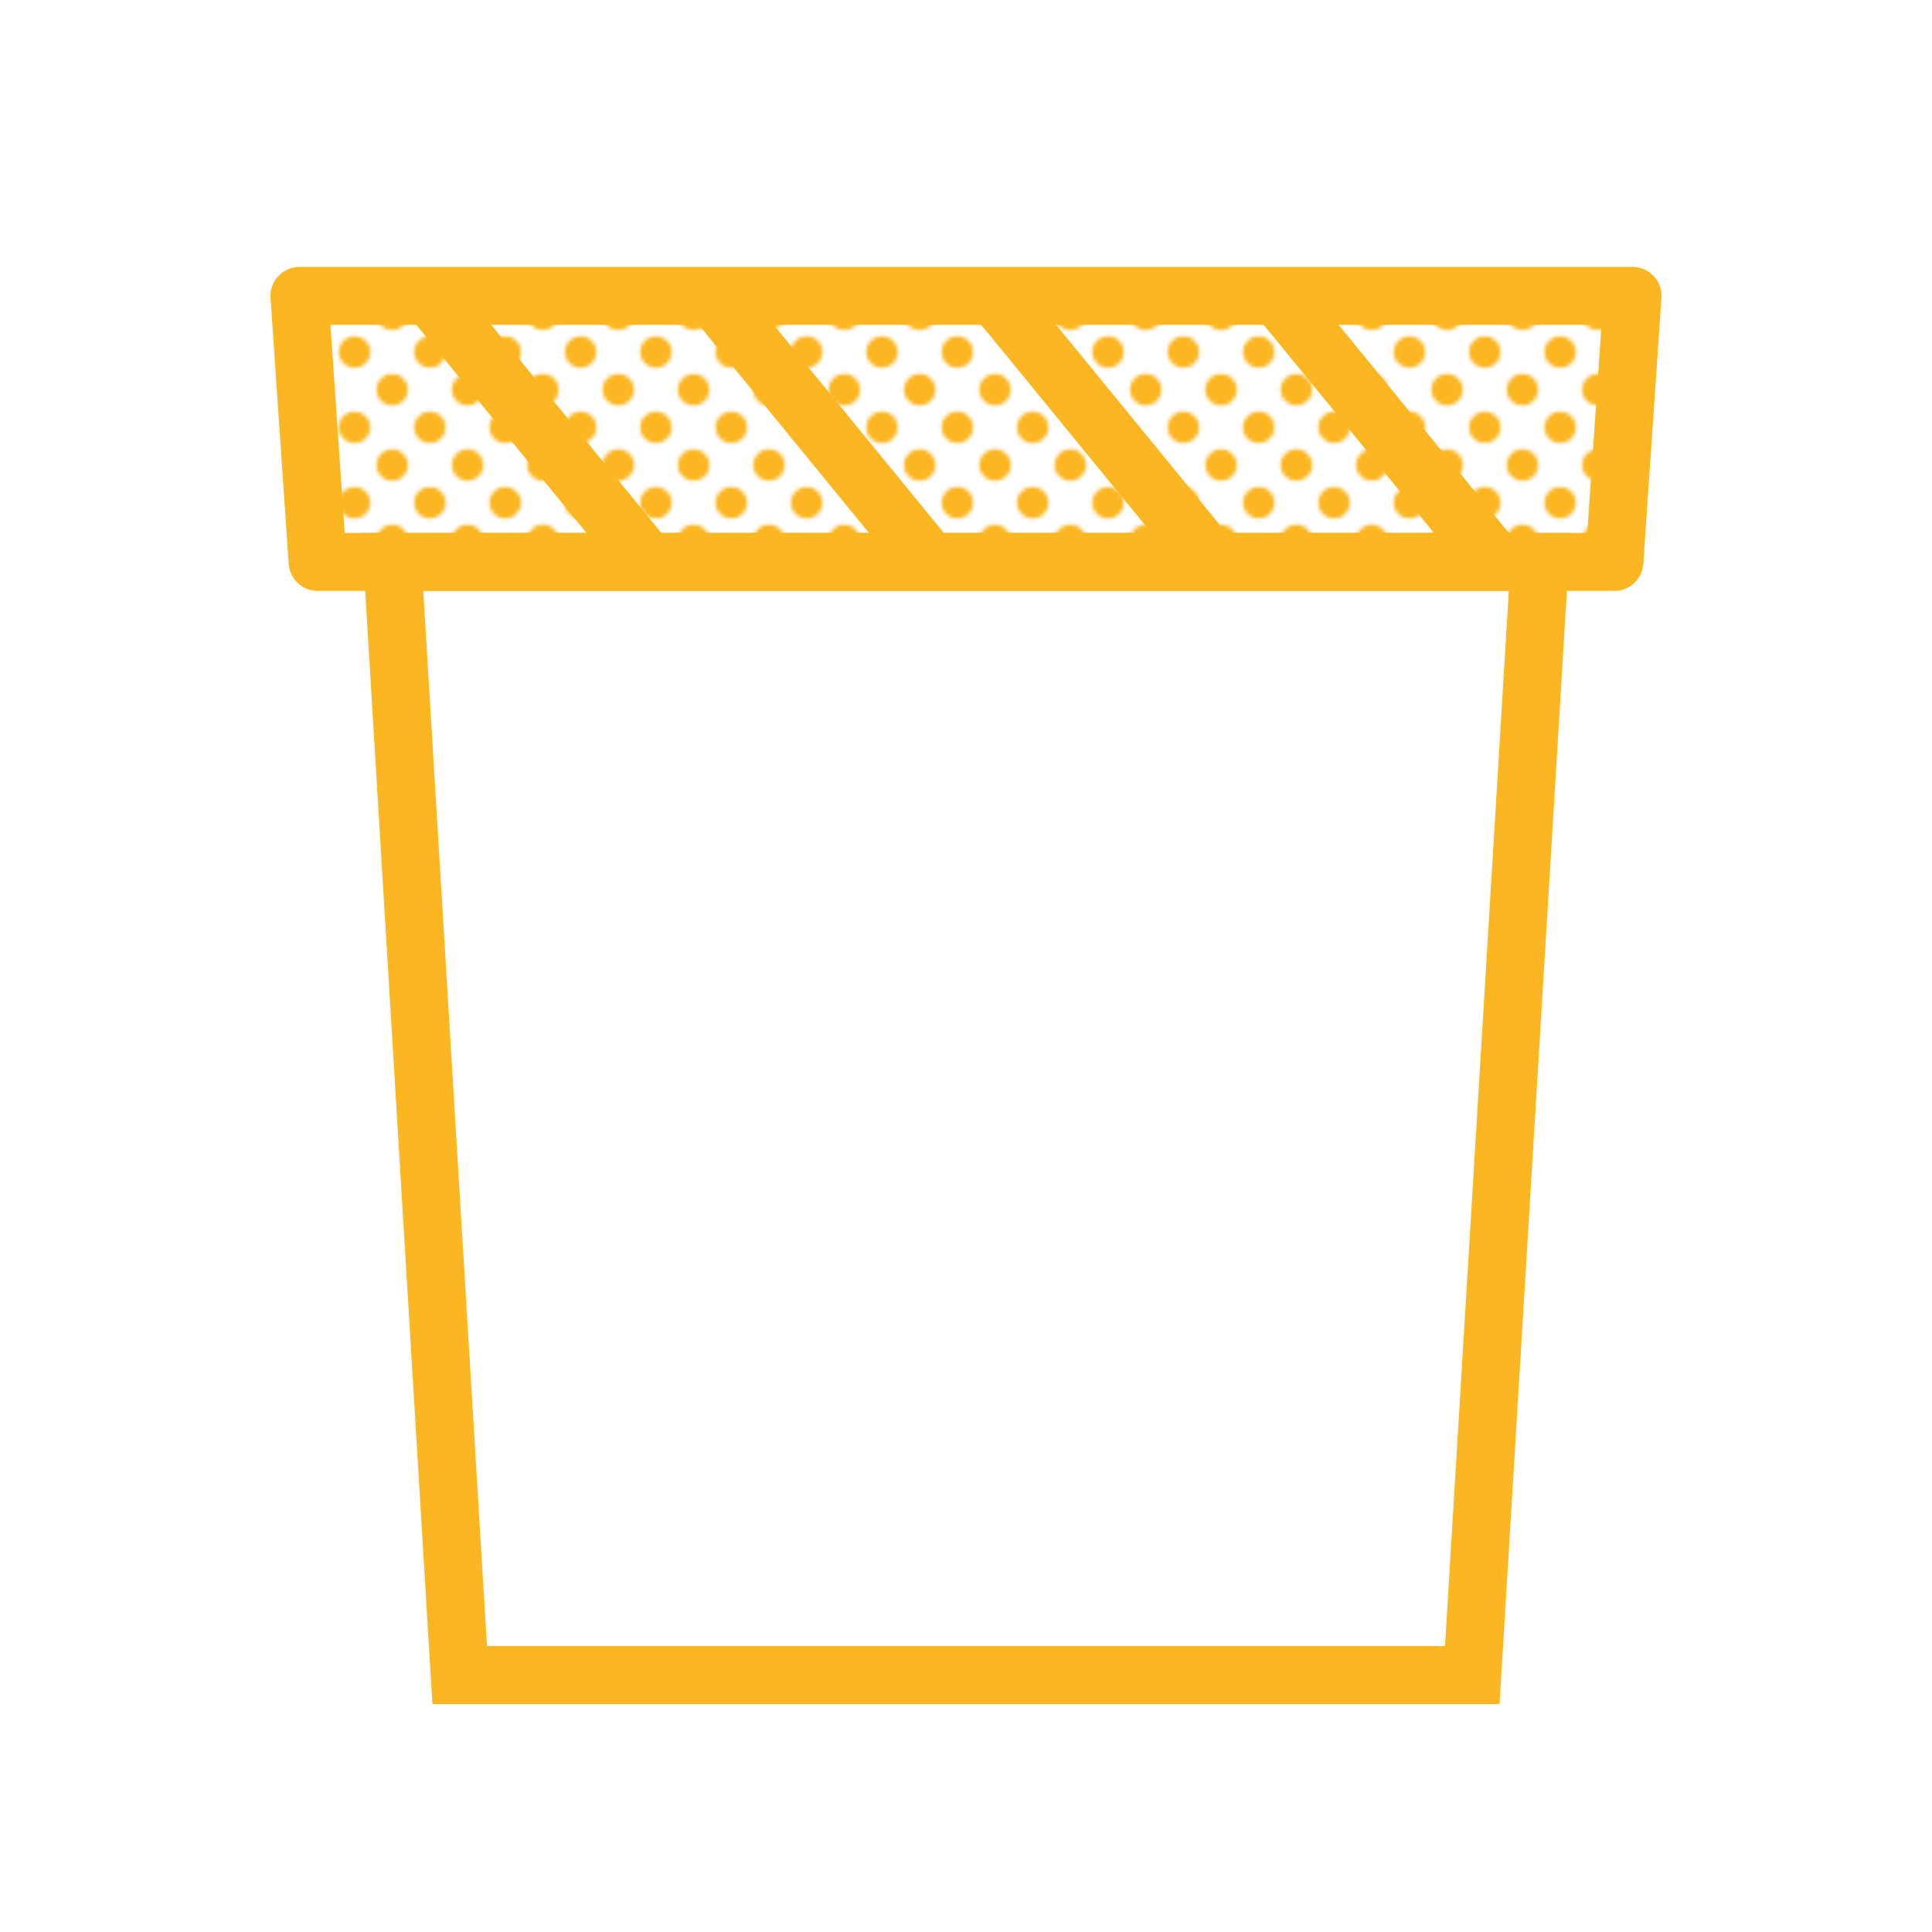
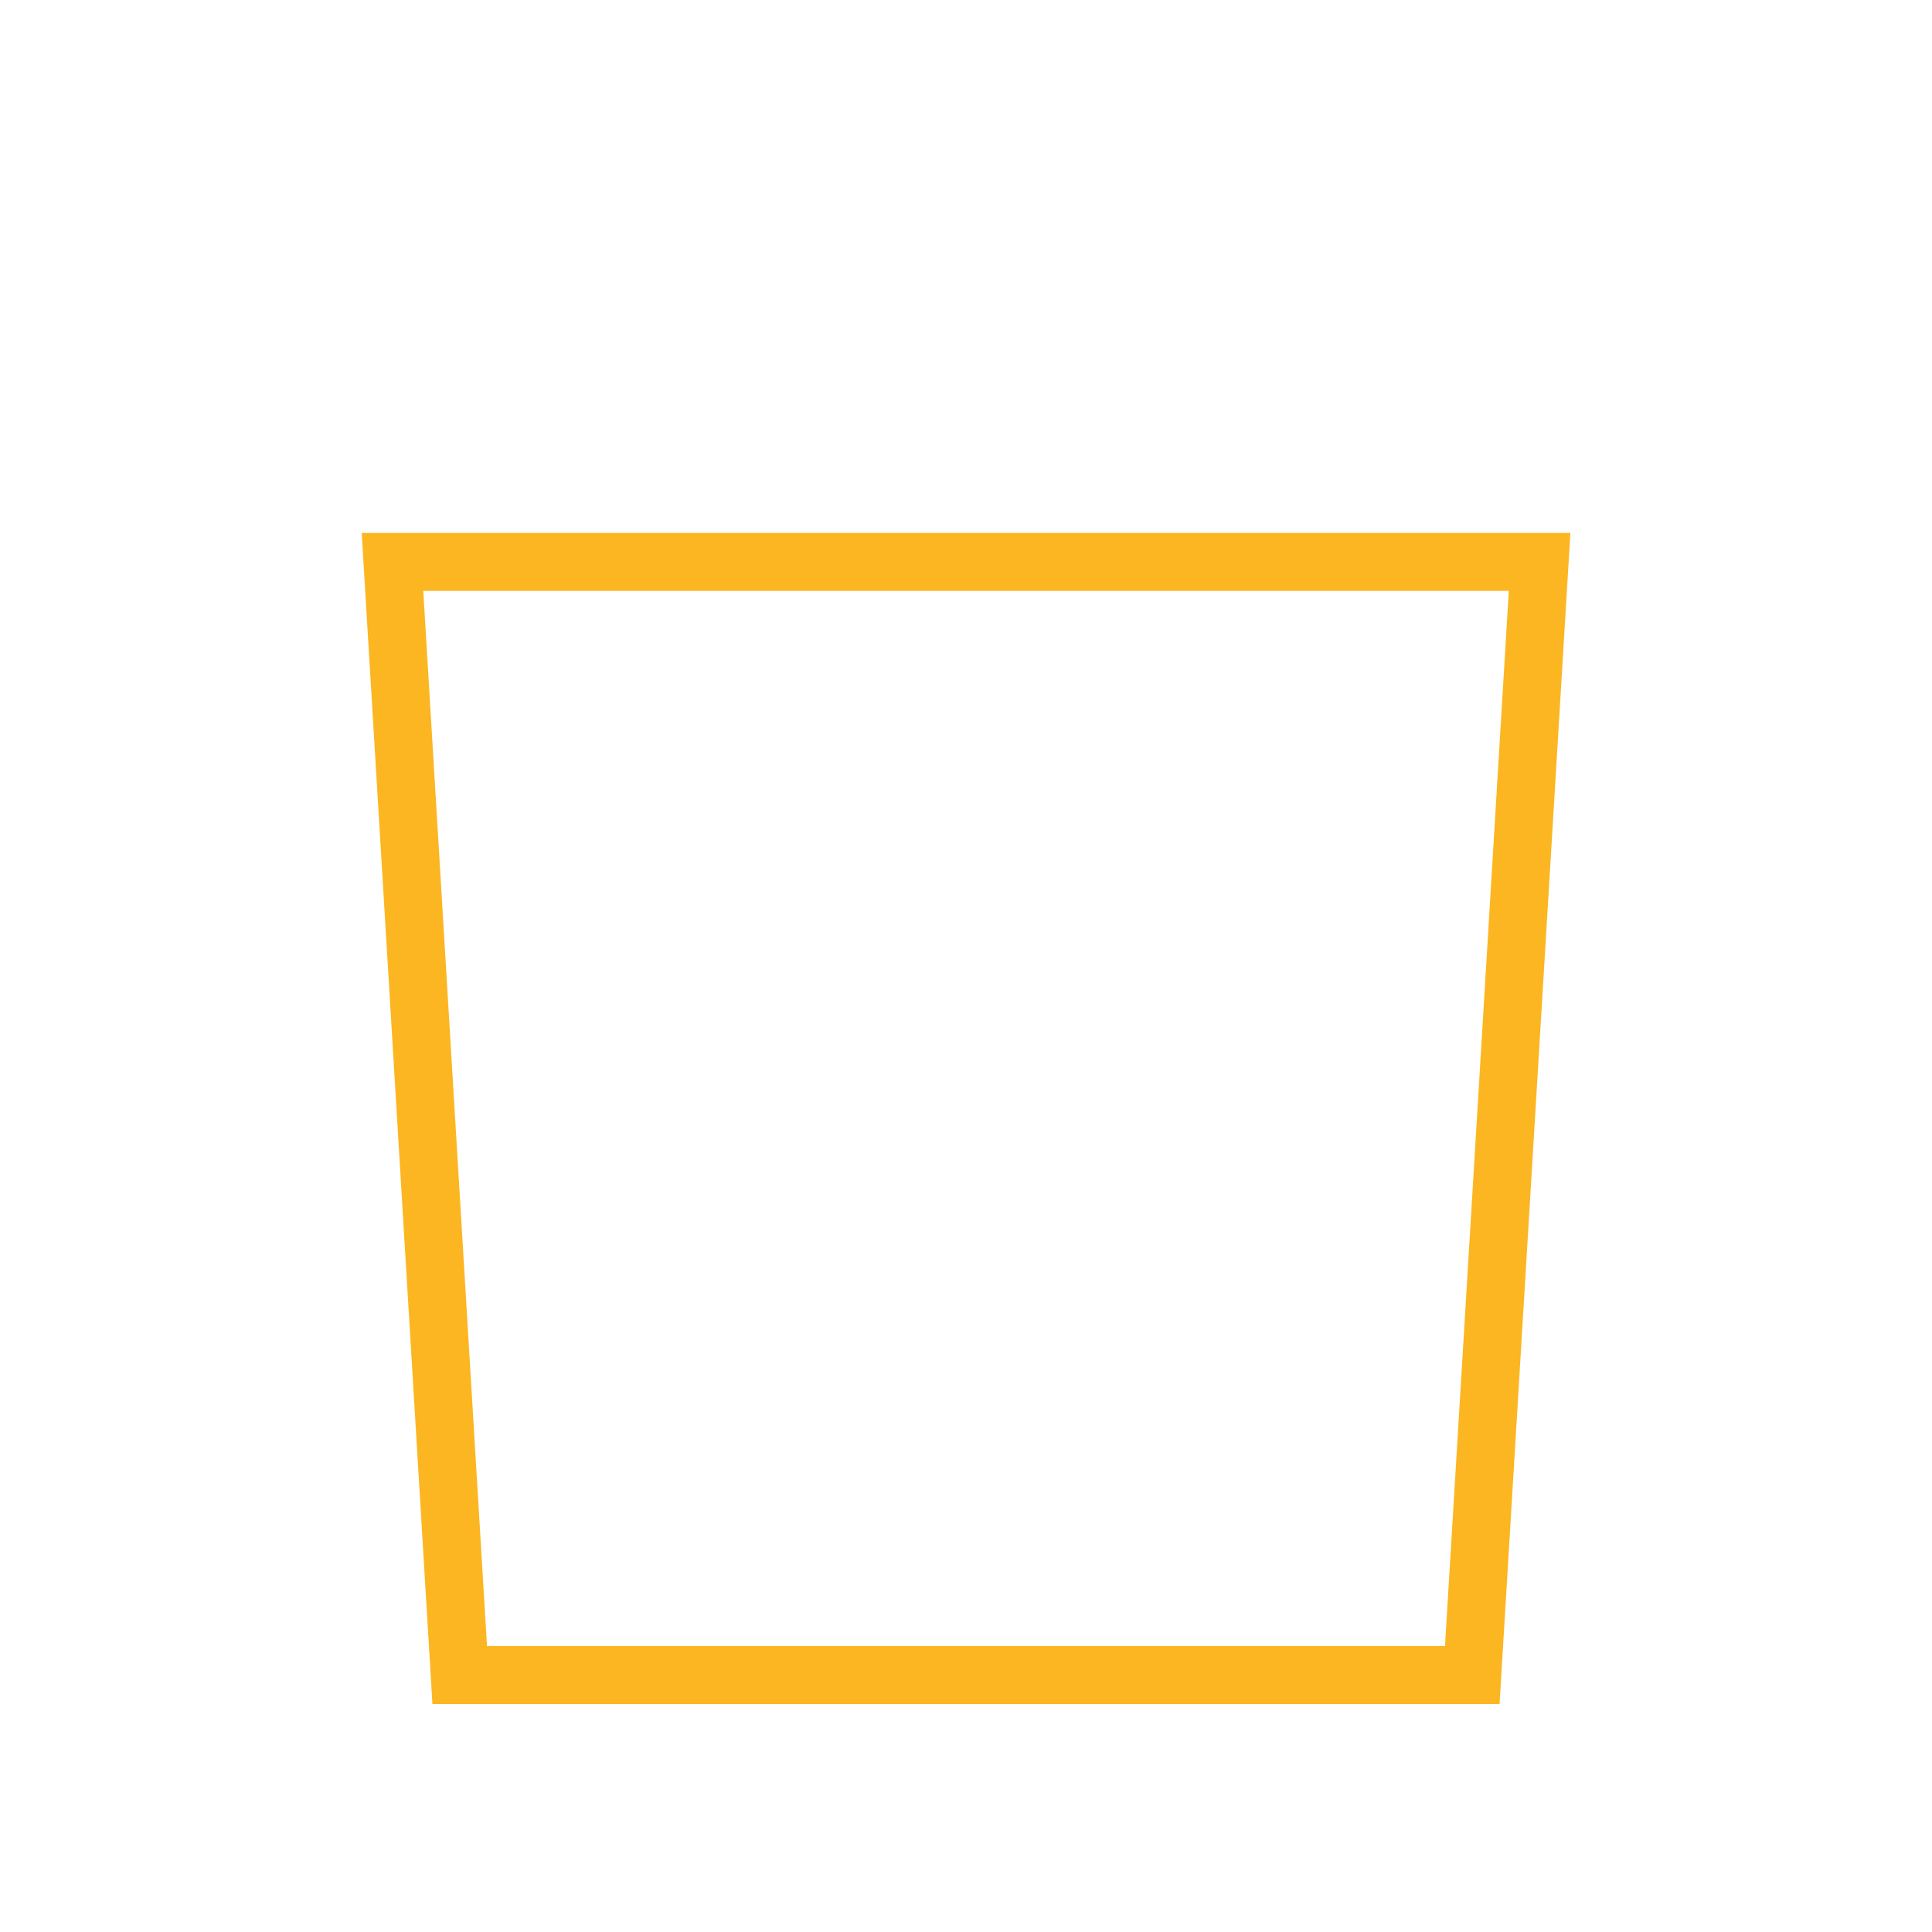
<svg xmlns="http://www.w3.org/2000/svg" data-name="SpiralLidS" viewBox="0 0 200 200">
  <defs>
    <pattern id="Saffron_Dot" width="20" height="20" data-name="Saffron Dot" patternTransform="matrix(-.39 0 0 .39 48.4 110.54)" patternUnits="userSpaceOnUse">
-       <path fill="none" d="M0 0h20v20H0z" />
-       <path fill="#fcb621" d="M20 24.17A4.17 4.17 0 1124.17 20 4.17 4.17 0 0120 24.17m-20 0a4.17 4.17 0 010-8.34A4.17 4.17 0 014.17 20 4.17 4.17 0 010 24.17m10-10A4.17 4.17 0 1114.17 10 4.17 4.17 0 0110 14.17m10-10A4.17 4.17 0 0115.83 0a4.17 4.17 0 018.34 0A4.17 4.17 0 0120 4.17m-20 0A4.17 4.17 0 01-4.17 0 4.17 4.17 0 010-4.17 4.17 4.17 0 014.17 0 4.17 4.17 0 010 4.17" />
-     </pattern>
+       </pattern>
    <style>.cls-3{fill:none;stroke:#fcb621;stroke-width:6px;stroke-miterlimit:10}</style>
  </defs>
  <path d="M40.63 58.17l6.96 115.23h104.82l6.97-115.23H40.63z" class="cls-3" />
-   <path fill="url(#Saffron_Dot)" stroke="#fcb621" stroke-linejoin="round" stroke-width="6" d="M169 30.63H31l1.88 27.54h134.24L169 30.63z" />
-   <path d="M44.52 30.63l22.5 27.51m6.74-27.51l22.5 27.51M103 30.63l22.5 27.51m6.74-27.51l22.51 27.51" class="cls-3" />
</svg>